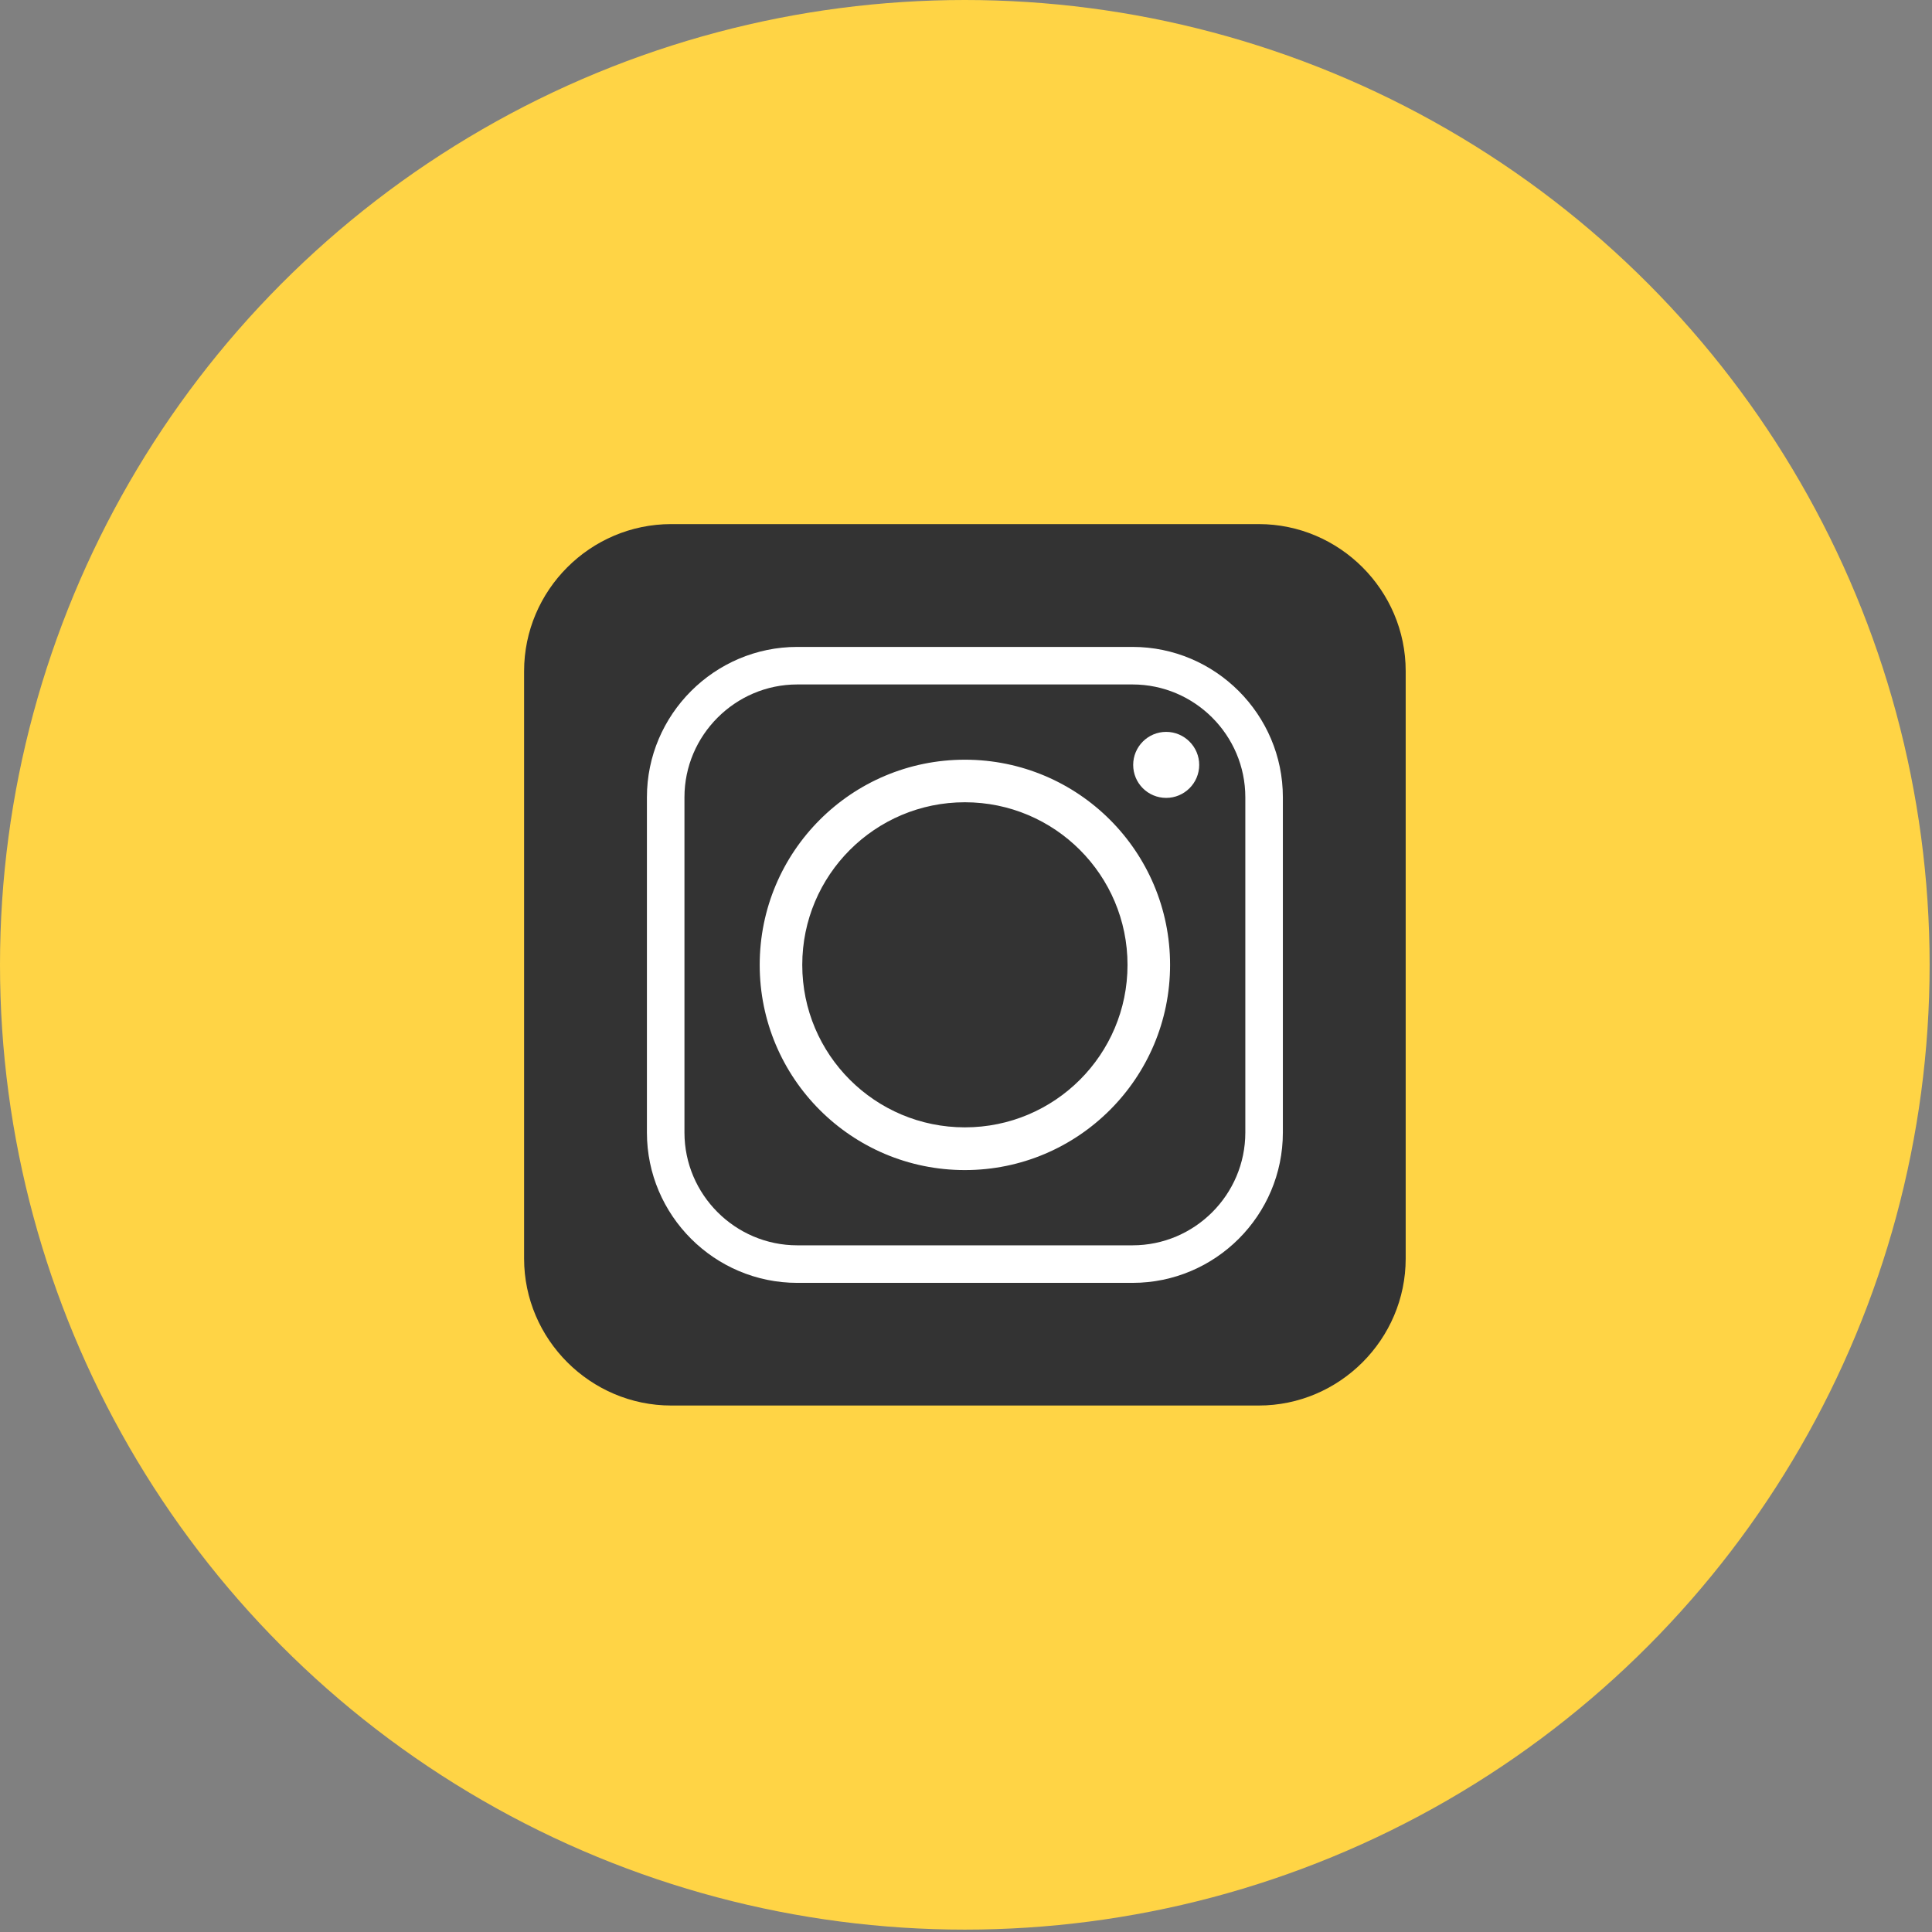
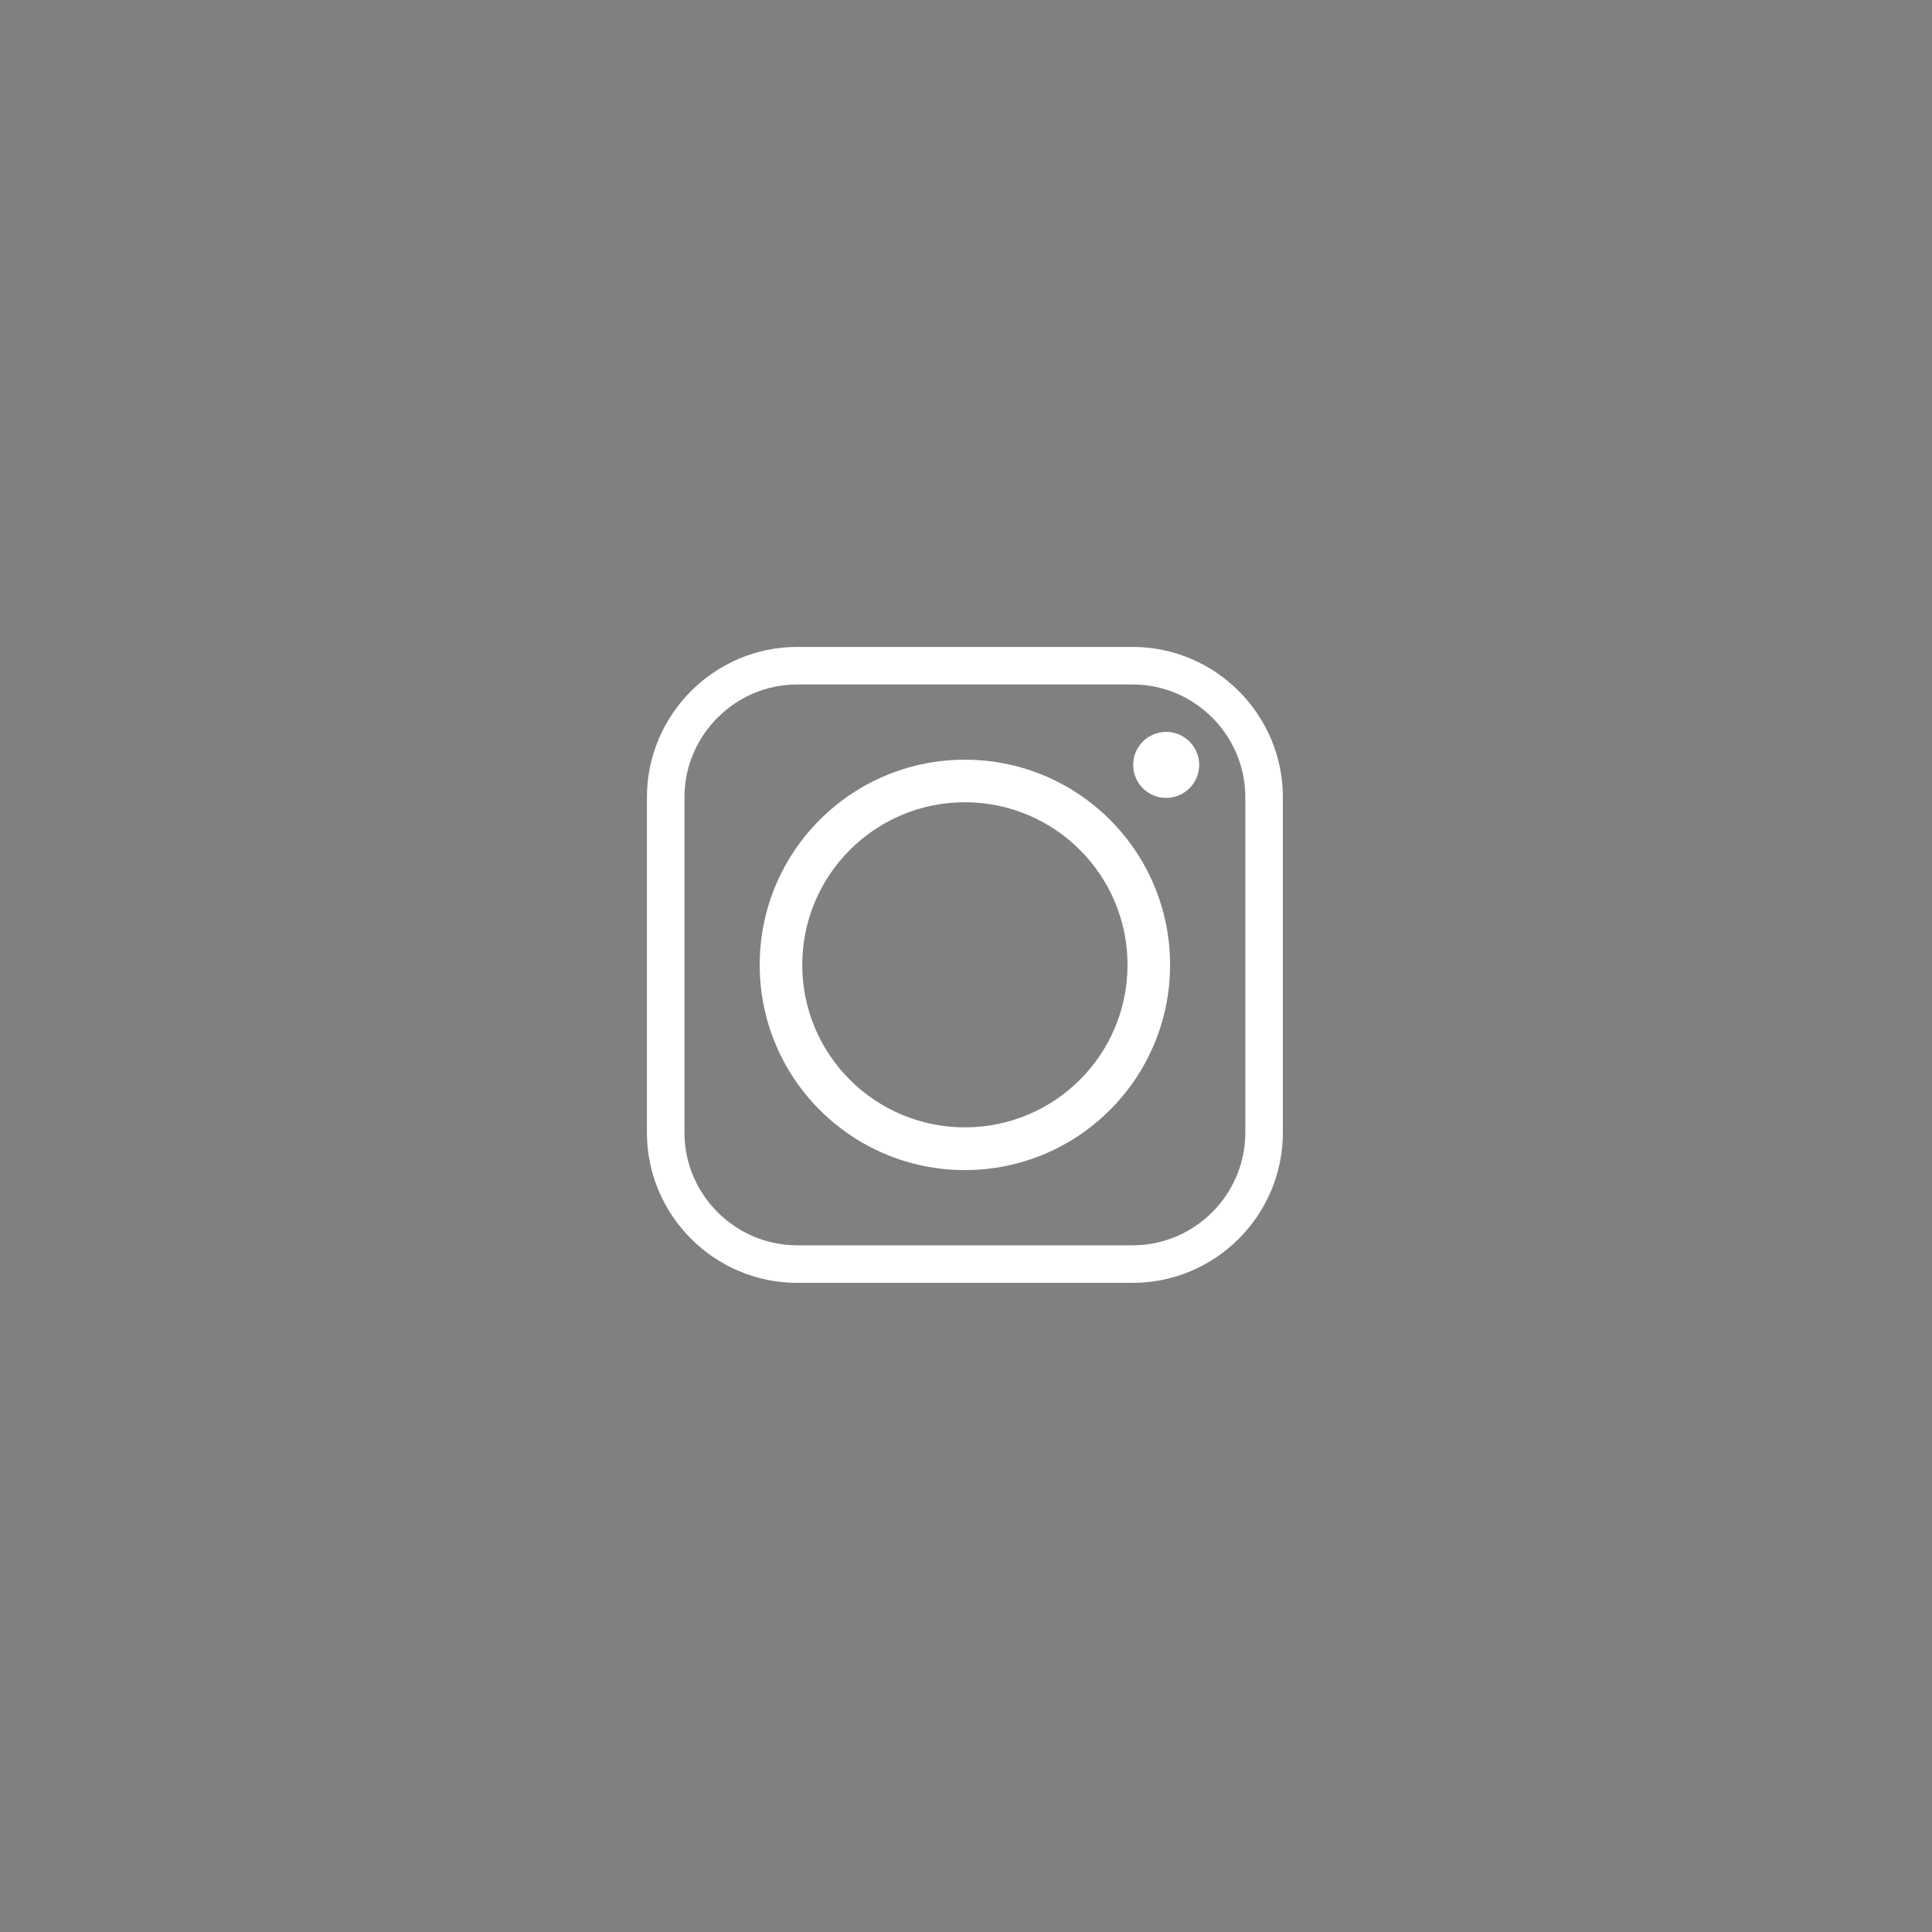
<svg xmlns="http://www.w3.org/2000/svg" width="811" height="811" viewBox="0 0 811 811" fill="none">
  <rect x="0" y="0" width="811" height="811" fill="#808080" stroke="none" />
-   <circle cx="405" cy="405" r="405" fill="#FFD445" />
-   <path fill-rule="evenodd" clip-rule="evenodd" d="M281.746 220H528.39C562.286 220 590.068 247.782 590.068 281.678V528.322C590.068 562.218 562.286 590 528.39 590H281.746C247.85 590 220 562.218 220 528.322V281.746C220 247.782 247.782 220 281.746 220Z" fill="#333333" />
  <path fill-rule="evenodd" clip-rule="evenodd" d="M491.166 405.034C491.166 357.485 452.651 318.902 405.034 318.902C357.485 318.902 318.902 357.417 318.902 405.034C318.902 452.583 357.417 491.166 405.034 491.166C452.583 491.166 491.166 452.583 491.166 405.034ZM489.535 307.219C481.86 307.219 475.678 313.468 475.678 321.076C475.678 328.752 481.86 334.933 489.535 334.933C497.143 334.933 503.393 328.752 503.393 321.076C503.393 313.468 497.143 307.219 489.535 307.219ZM334.661 287.316H475.406C501.491 287.316 522.752 308.645 522.752 334.661V475.407C522.752 501.491 501.491 522.752 475.406 522.752H334.661C308.645 522.752 287.316 501.491 287.316 475.407V334.661C287.316 308.645 308.645 287.316 334.661 287.316ZM475.406 271.557H334.661C299.95 271.557 271.557 299.95 271.557 334.661V475.407C271.557 510.185 299.95 538.511 334.661 538.511H475.406C510.185 538.511 538.511 510.185 538.511 475.407V334.661C538.511 299.95 510.185 271.557 475.406 271.557ZM336.767 405.034C336.767 367.334 367.334 336.767 405.034 336.767C442.733 336.767 473.301 367.334 473.301 405.034C473.301 442.734 442.733 473.233 405.034 473.233C367.334 473.233 336.767 442.734 336.767 405.034Z" fill="white" />
</svg>